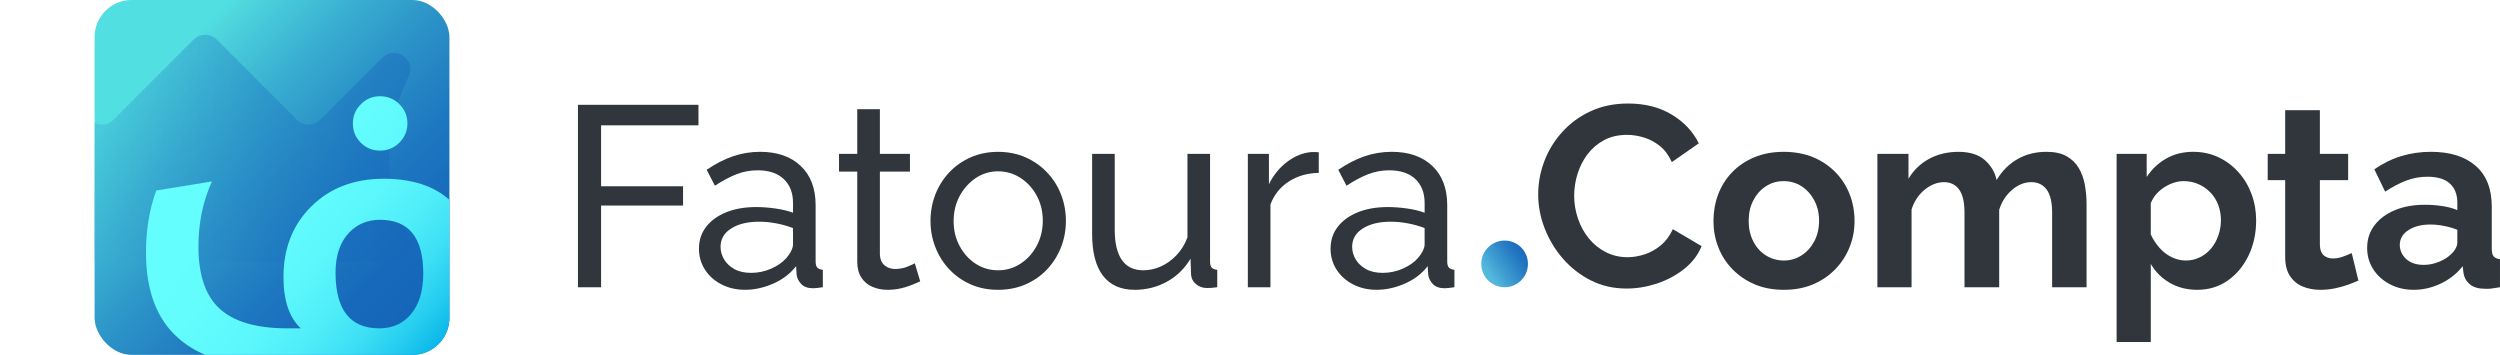
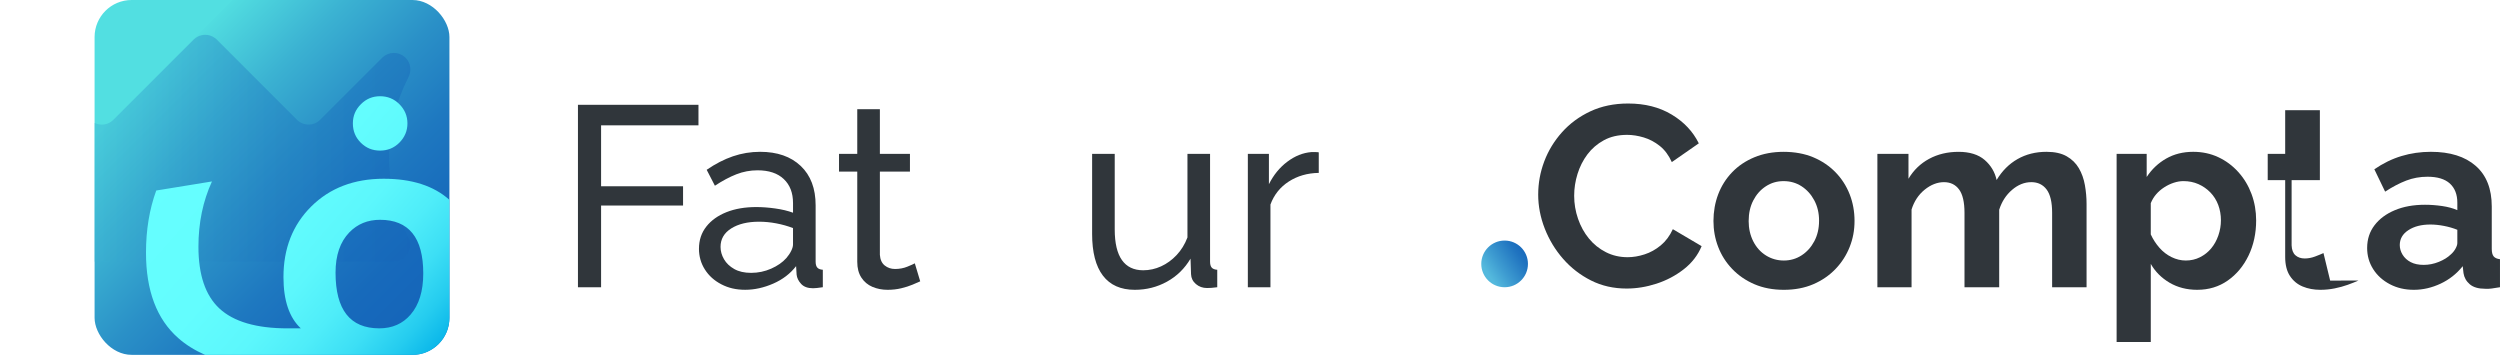
<svg xmlns="http://www.w3.org/2000/svg" xmlns:xlink="http://www.w3.org/1999/xlink" viewBox="0 0 1839.13 261.05">
  <defs>
    <style>
      .cls-1 {
        clip-path: url(#clippath);
      }

      .cls-2 {
        fill: none;
      }

      .cls-2, .cls-3, .cls-4, .cls-5, .cls-6, .cls-7 {
        stroke-width: 0px;
      }

      .cls-3 {
        fill: url(#linear-gradient);
      }

      .cls-4 {
        fill: url(#linear-gradient-2);
        opacity: .41;
      }

      .cls-5 {
        fill: url(#linear-gradient-4);
      }

      .cls-6 {
        fill: url(#linear-gradient-3);
      }

      .cls-7 {
        fill: #30363b;
      }
    </style>
    <linearGradient id="linear-gradient" x1="120.14" y1="50.56" x2="304.67" y2="235.09" gradientUnits="userSpaceOnUse">
      <stop offset="0" stop-color="#52dfe1" />
      <stop offset="0" stop-color="#51dde0" />
      <stop offset=".23" stop-color="#3bb2d2" />
      <stop offset=".45" stop-color="#2a90c7" />
      <stop offset=".65" stop-color="#1e78c0" />
      <stop offset=".84" stop-color="#176abb" />
      <stop offset="1" stop-color="#1565ba" />
    </linearGradient>
    <clipPath id="clippath">
      <rect class="cls-2" x="69.58" y="6.51" width="261.03" height="254.53" />
    </clipPath>
    <linearGradient id="linear-gradient-2" x1="0" y1="109.05" x2="301.9" y2="109.05" xlink:href="#linear-gradient" />
    <linearGradient id="linear-gradient-3" x1="134.73" y1="94.93" x2="325.48" y2="261.07" gradientUnits="userSpaceOnUse">
      <stop offset="0" stop-color="#6ff" />
      <stop offset=".37" stop-color="#63fdfe" />
      <stop offset=".55" stop-color="#5cf7fc" />
      <stop offset=".68" stop-color="#4fedf9" />
      <stop offset=".79" stop-color="#3ddff5" />
      <stop offset=".89" stop-color="#25ccef" />
      <stop offset=".98" stop-color="#08b5e9" />
      <stop offset="1" stop-color="#00afe7" />
    </linearGradient>
    <linearGradient id="linear-gradient-4" x1="1095.17" y1="202.14" x2="1123.52" y2="182.76" gradientUnits="userSpaceOnUse">
      <stop offset="0" stop-color="#54b9dd" />
      <stop offset=".3" stop-color="#3e9cd1" />
      <stop offset=".76" stop-color="#2074c0" />
      <stop offset="1" stop-color="#1565ba" />
    </linearGradient>
  </defs>
  <g id="Layer_1" data-name="Layer 1">
    <g>
      <rect class="cls-3" x="69.58" width="261.04" height="261.04" rx="27.25" ry="27.25" />
      <g class="cls-1">
        <g id="Solid">
          <path class="cls-4" d="m300.21,57.32c-8.93,17.59-13.96,37.49-13.96,58.56,0,17.31,3.39,33.82,9.55,48.92,1.33,3.26,2.79,6.46,4.38,9.58.13.28.28.55.42.82.72,1.55,1.12,3.27,1.12,5.1,0,3.43-1.42,6.53-3.72,8.74t0,0c-2.18,2.11-5.15,3.4-8.42,3.4H12.34c-.21,0-.42,0-.62-.02-.21,0-.42-.03-.62-.04-.19-.02-.39-.04-.58-.07-.55-.09-1.08-.2-1.6-.36-.25-.08-.49-.16-.73-.25-.22-.08-.43-.16-.65-.26-.19-.09-.38-.18-.57-.27-4.02-1.98-6.78-6.11-6.78-10.88,0-1.82.4-3.55,1.12-5.1.14-.27.28-.54.42-.82,1.56-3.07,3-6.21,4.31-9.42,6.2-15.14,9.62-31.71,9.62-49.08,0-21.07-5.03-40.97-13.96-58.56-.11-.22-.22-.44-.33-.65l-.59-1.27c-.49-1.31-.77-2.73-.77-4.21,0-2.74.91-5.35,2.48-7.45,1.57-2.09,3.81-3.66,6.47-4.35,4.38-1.12,8.5.14,11.37,2.74l45.22,45.22.75.75c2.2,2.2,5.24,3.56,8.59,3.56s6.4-1.36,8.59-3.56l58.81-58.81c.47-.47.96-.93,1.5-1.32.5-.36,1.03-.69,1.58-.98.92-.48,1.91-.84,2.96-1.08.14-.03.28-.06.43-.08.15-.03.3-.05.45-.08.15-.03.3-.04.45-.06.42-.04.84-.07,1.26-.07h.05c.38,0,.76.03,1.14.06.04,0,.09,0,.13.01.15.01.31.03.46.06.16.03.33.05.48.08.14.03.28.06.42.09.26.06.52.13.77.2,1.78.52,3.39,1.45,4.74,2.66l.14.13,59.17,59.17c2.2,2.2,5.24,3.56,8.59,3.56s6.39-1.36,8.59-3.56l27.97-27.97,18.01-18.01c2.16-1.96,5.02-3.15,8.16-3.15,6.71,0,12.15,5.43,12.15,12.15,0,.06,0,.11,0,.16-.02,1.45-.29,2.84-.77,4.12-.19.41-.38.83-.58,1.24-.11.22-.23.44-.34.66Z" />
        </g>
      </g>
      <path class="cls-6" d="m279.59,70.79c5.58,0,10.3,1.94,14.18,5.82,3.97,3.97,5.96,8.7,5.96,14.18s-1.99,10.21-5.96,14.18c-3.88,3.88-8.6,5.82-14.18,5.82s-10.17-1.89-14.04-5.67c-3.97-3.88-5.96-8.65-5.96-14.33s1.99-10.21,5.96-14.18c3.88-3.88,8.56-5.82,14.04-5.82Zm51.02,76.21v86.89c0,.46,0,.93-.03,1.39-.06.9-.15,1.76-.28,2.66-.06.43-.15.9-.25,1.33-.09.43-.19.9-.31,1.33-.09.46-.22.86-.34,1.3-.12.43-.28.83-.43,1.27-.15.4-.31.83-.49,1.24s-.34.8-.56,1.2c-.15.4-.37.8-.59,1.17-.4.8-.87,1.58-1.36,2.29-2.19,3.24-5.07,6.02-8.43,8.03h-.03c-.37.25-.74.46-1.14.65-.4.22-.8.43-1.17.62-.4.22-.8.4-1.2.56-1.2.53-2.44.96-3.74,1.27,0,0-.03.03-.06,0-.43.12-.9.22-1.33.31-.43.09-.9.19-1.36.25-.46.06-.9.12-1.36.15-.4.06-.8.09-1.24.12-.46.03-.93.03-1.42.03h-152.63c-7.63-3.37-14.24-7.48-19.77-12.39-15.78-13.9-23.69-34.84-23.69-62.83,0-16.65,2.5-31.88,7.54-45.69l40.99-6.67c-6.64,14.49-9.95,30.46-9.95,47.94,0,20.73,5.1,35.83,15.32,45.41,10.5,9.82,27.28,14.73,50.35,14.73h9.64c-8.49-7.94-12.76-20.51-12.76-37.72,0-21.1,6.8-38.4,20.42-51.93,13.72-13.62,31.51-20.42,53.35-20.42,20.63,0,36.76,5.19,48.31,15.51Zm-19.24,54.12c0-26.26-10.6-39.42-31.79-39.42-9.08,0-16.59,3.09-22.55,9.21-6.8,7.01-10.19,16.9-10.19,29.65,0,27.34,10.72,40.99,32.19,40.99,9.55,0,17.21-3.37,22.98-10.07,6.24-7.2,9.36-17.3,9.36-30.37Z" />
    </g>
  </g>
  <g id="Layer_4" data-name="Layer 4">
    <path class="cls-7" d="m1131.58,143.06c0-8.32,1.48-16.41,4.44-24.29,2.96-7.87,7.31-15.03,13.04-21.45,5.73-6.43,12.69-11.56,20.89-15.41,8.19-3.84,17.45-5.76,27.79-5.76,12.35,0,23.03,2.71,32.04,8.13,9.01,5.42,15.66,12.48,19.94,21.17l-19.85,13.8c-2.27-5.04-5.23-9.01-8.88-11.91-3.66-2.9-7.59-4.98-11.81-6.24-4.22-1.26-8.29-1.89-12.19-1.89-6.56,0-12.26,1.32-17.11,3.97-4.85,2.65-8.88,6.11-12.1,10.4-3.21,4.29-5.64,9.07-7.28,14.37-1.64,5.29-2.46,10.65-2.46,16.07,0,5.8.95,11.44,2.84,16.92s4.56,10.33,8.03,14.56c3.47,4.22,7.62,7.56,12.48,10.02,4.85,2.46,10.18,3.69,15.97,3.69,4.03,0,8.19-.69,12.47-2.08,4.28-1.38,8.25-3.59,11.91-6.62,3.65-3.02,6.62-6.99,8.89-11.91l21.17,12.48c-2.77,6.68-7.15,12.35-13.14,17.01-5.99,4.66-12.66,8.19-20.04,10.59-7.37,2.4-14.71,3.59-22.02,3.59-9.58,0-18.31-1.98-26.18-5.95-7.88-3.97-14.71-9.26-20.51-15.88-5.8-6.62-10.3-14.05-13.52-22.31-3.21-8.25-4.82-16.6-4.82-25.05Z" />
    <path class="cls-7" d="m1312.3,213.2c-8.07,0-15.28-1.37-21.64-4.11-6.37-2.74-11.81-6.48-16.35-11.22-4.54-4.73-7.97-10.13-10.3-16.17-2.33-6.04-3.5-12.43-3.5-19.16s1.16-13.52,3.5-19.63c2.33-6.11,5.73-11.5,10.21-16.17,4.47-4.67,9.92-8.35,16.35-11.03,6.43-2.68,13.61-4.02,21.55-4.02s15.47,1.34,21.83,4.02c6.36,2.68,11.81,6.36,16.35,11.03,4.54,4.67,8,10.06,10.4,16.17,2.39,6.11,3.59,12.65,3.59,19.63s-1.2,13.12-3.59,19.16c-2.4,6.05-5.86,11.44-10.4,16.17-4.54,4.74-9.99,8.48-16.35,11.22-6.37,2.74-13.58,4.11-21.65,4.11Zm-25.9-50.66c0,5.56,1.14,10.57,3.4,15.02,2.27,4.45,5.39,7.91,9.36,10.38,3.97,2.47,8.35,3.71,13.14,3.71s9.14-1.27,13.04-3.8c3.9-2.53,7.02-5.99,9.36-10.38,2.33-4.39,3.5-9.43,3.5-15.11s-1.17-10.54-3.5-14.93c-2.33-4.39-5.45-7.85-9.36-10.39-3.91-2.53-8.32-3.8-13.23-3.8s-9.14,1.27-13.04,3.8c-3.91,2.53-6.99,6-9.26,10.39-2.27,4.39-3.4,9.42-3.4,15.11Z" />
    <path class="cls-7" d="m1534.98,211.31h-25.33v-54.77c0-7.82-1.35-13.54-4.06-17.14-2.71-3.6-6.46-5.4-11.25-5.4-5.04,0-9.77,1.9-14.18,5.68-4.41,3.79-7.56,8.66-9.45,14.62v57.01h-25.52v-54.77c0-7.82-1.32-13.54-3.97-17.14-2.65-3.6-6.37-5.4-11.15-5.4s-9.64,1.85-14.18,5.54c-4.54,3.69-7.75,8.55-9.64,14.58v57.19h-25.14v-98.11h22.87v18.3c3.78-6.35,8.85-11.25,15.22-14.67,6.36-3.43,13.58-5.14,21.65-5.14s14.58,1.99,19.18,5.98c4.6,3.99,7.53,8.91,8.79,14.76,4.03-6.73,9.17-11.87,15.41-15.42,6.24-3.55,13.33-5.33,21.27-5.33,6.05,0,10.99,1.09,14.84,3.27,3.84,2.18,6.83,5.11,8.98,8.78,2.14,3.67,3.62,7.82,4.44,12.43.82,4.61,1.23,9.22,1.23,13.83v61.31Z" />
    <path class="cls-7" d="m1616.45,213.2c-7.69,0-14.49-1.75-20.42-5.23-5.92-3.49-10.52-8.1-13.8-13.83v57.44h-25.14V113.2h22.12v16.99c3.78-5.73,8.57-10.25,14.37-13.55,5.79-3.3,12.41-4.96,19.85-4.96,6.68,0,12.82,1.31,18.43,3.93,5.61,2.62,10.52,6.26,14.74,10.94,4.22,4.67,7.47,10.06,9.74,16.17,2.27,6.11,3.4,12.59,3.4,19.44,0,9.47-1.86,18.07-5.57,25.8-3.72,7.73-8.82,13.86-15.31,18.41-6.49,4.55-13.96,6.82-22.4,6.82Zm-8.51-21.55c3.78,0,7.28-.8,10.49-2.41s5.95-3.77,8.22-6.49c2.27-2.72,4.03-5.9,5.29-9.55,1.26-3.64,1.89-7.38,1.89-11.22s-.66-7.7-1.98-11.22c-1.33-3.52-3.25-6.58-5.77-9.18-2.52-2.6-5.45-4.64-8.79-6.12-3.34-1.48-7.03-2.23-11.06-2.23-2.27,0-4.63.4-7.09,1.2-2.46.8-4.82,1.94-7.09,3.41-2.27,1.47-4.22,3.16-5.86,5.07-1.64,1.9-2.96,4.08-3.97,6.54v22.99c1.64,3.57,3.75,6.83,6.33,9.79,2.58,2.95,5.57,5.26,8.98,6.92,3.4,1.66,6.87,2.49,10.4,2.49Z" />
-     <path class="cls-7" d="m1734.97,206.39c-2.27,1.01-4.88,2.05-7.84,3.12-2.96,1.07-6.18,1.95-9.64,2.65-3.47.69-6.96,1.04-10.49,1.04-4.79,0-9.14-.81-13.04-2.43-3.91-1.62-7.03-4.22-9.36-7.77-2.33-3.56-3.5-8.21-3.5-13.95v-56.56h-12.85v-19.28h12.85v-32.14h25.52v32.14h20.79v19.28h-20.79v47.95c.12,3.36,1.07,5.82,2.83,7.37,1.76,1.55,4.03,2.33,6.81,2.33,2.52,0,5.04-.47,7.56-1.42,2.52-.95,4.6-1.8,6.24-2.55l4.91,20.23Z" />
+     <path class="cls-7" d="m1734.97,206.39c-2.27,1.01-4.88,2.05-7.84,3.12-2.96,1.07-6.18,1.95-9.64,2.65-3.47.69-6.96,1.04-10.49,1.04-4.79,0-9.14-.81-13.04-2.43-3.91-1.62-7.03-4.22-9.36-7.77-2.33-3.56-3.5-8.21-3.5-13.95v-56.56h-12.85v-19.28h12.85v-32.14h25.52v32.14v19.28h-20.79v47.95c.12,3.36,1.07,5.82,2.83,7.37,1.76,1.55,4.03,2.33,6.81,2.33,2.52,0,5.04-.47,7.56-1.42,2.52-.95,4.6-1.8,6.24-2.55l4.91,20.23Z" />
    <path class="cls-7" d="m1741.4,182.38c0-6.35,1.8-11.89,5.39-16.62,3.59-4.73,8.57-8.44,14.93-11.11,6.36-2.68,13.77-4.02,22.21-4.02,4.16,0,8.38.32,12.66.94,4.28.63,8,1.64,11.15,3.02v-5.46c0-6.06-1.83-10.76-5.48-14.11-3.66-3.34-9.14-5.01-16.45-5.01-5.55,0-10.77.95-15.69,2.84-4.92,1.89-10.09,4.6-15.5,8.13l-7.94-16.45c6.43-4.41,13.07-7.66,19.94-9.73,6.87-2.08,14.08-3.12,21.65-3.12,14.11,0,25.11,3.45,32.98,10.34,7.88,6.89,11.81,16.87,11.81,29.91v31.12c0,2.61.47,4.47,1.42,5.59.95,1.12,2.49,1.8,4.63,2.05v20.61c-2.27.38-4.32.69-6.14.95-1.83.25-3.38.31-4.63.19-5.04,0-8.86-1.1-11.44-3.31-2.58-2.2-4.13-4.95-4.63-8.22l-.57-5.1c-4.41,5.55-9.83,9.83-16.26,12.85-6.43,3.02-12.98,4.54-19.66,4.54s-12.45-1.37-17.67-4.11c-5.23-2.74-9.33-6.44-12.29-11.11-2.96-4.67-4.44-9.87-4.44-15.6Zm61.62,4.74c1.39-1.23,2.52-2.64,3.4-4.24.88-1.6,1.32-2.95,1.32-4.06v-9.77c-3.02-1.23-6.3-2.18-9.83-2.86-3.53-.68-6.87-1.02-10.02-1.02-6.56,0-11.94,1.38-16.16,4.15-4.22,2.76-6.33,6.42-6.33,10.97,0,2.46.69,4.82,2.08,7.1,1.39,2.27,3.37,4.09,5.95,5.44,2.58,1.35,5.77,2.03,9.55,2.03s7.5-.73,11.15-2.21c3.65-1.47,6.61-3.32,8.88-5.53Z" />
  </g>
  <g id="Layer_3" data-name="Layer 3">
    <path class="cls-7" d="m425.17,211.31V77.09h88.66v15.12h-71.64v44.8h60.3v14.18h-60.3v60.11h-17.01Z" />
    <path class="cls-7" d="m514.2,182.95c0-6.26,1.8-11.68,5.39-16.25,3.59-4.57,8.54-8.11,14.84-10.62s13.61-3.76,21.93-3.76c4.41,0,9.07.35,13.99,1.04,4.91.69,9.26,1.73,13.04,3.12v-7.14c0-7.46-2.27-13.33-6.81-17.62s-10.96-6.43-19.28-6.43c-5.42,0-10.62.98-15.6,2.93-4.98,1.95-10.24,4.76-15.78,8.41l-6.05-11.72c6.43-4.41,12.85-7.72,19.28-9.92,6.43-2.2,13.1-3.31,20.04-3.31,12.6,0,22.55,3.47,29.87,10.4,7.31,6.94,10.96,16.58,10.96,28.95v41.42c0,2,.41,3.47,1.23,4.4.82.94,2.18,1.47,4.06,1.59v12.85c-1.64.25-3.06.44-4.25.57-1.2.12-2.17.19-2.93.19-3.91,0-6.84-1.07-8.79-3.21-1.96-2.14-3.06-4.41-3.31-6.81l-.38-6.24c-4.29,5.55-9.9,9.83-16.82,12.85-6.93,3.02-13.8,4.54-20.61,4.54s-12.42-1.35-17.58-4.04c-5.17-2.69-9.2-6.32-12.1-10.9-2.9-4.57-4.35-9.68-4.35-15.31Zm64.27,6.91c1.51-1.75,2.71-3.52,3.59-5.33.88-1.81,1.32-3.34,1.32-4.58v-12.17c-3.91-1.49-8-2.65-12.29-3.46-4.29-.81-8.51-1.22-12.67-1.22-8.44,0-15.28,1.65-20.51,4.96-5.23,3.31-7.84,7.83-7.84,13.57,0,3.12.85,6.15,2.55,9.08,1.7,2.93,4.22,5.33,7.56,7.21s7.47,2.81,12.38,2.81c5.17,0,10.08-1.03,14.75-3.09,4.66-2.06,8.38-4.65,11.15-7.77Z" />
    <path class="cls-7" d="m676.96,206.96c-1.39.63-3.28,1.45-5.67,2.46-2.4,1.01-5.17,1.89-8.32,2.65-3.15.76-6.49,1.13-10.02,1.13-4.03,0-7.75-.73-11.15-2.17-3.4-1.45-6.11-3.72-8.13-6.81-2.02-3.09-3.03-6.96-3.03-11.63v-66.35h-13.42v-13.04h13.42v-32.89h16.64v32.89h22.12v13.04h-22.12v61.25c.25,3.53,1.45,6.14,3.59,7.84,2.14,1.7,4.66,2.55,7.56,2.55,3.28,0,6.3-.57,9.07-1.7s4.6-1.95,5.48-2.46l3.97,13.23Z" />
-     <path class="cls-7" d="m734.24,213.2c-7.44,0-14.18-1.35-20.23-4.03-6.05-2.69-11.28-6.38-15.69-11.07-4.41-4.69-7.82-10.1-10.21-16.23-2.39-6.13-3.59-12.57-3.59-19.33s1.2-13.38,3.59-19.51c2.39-6.13,5.8-11.54,10.21-16.23,4.41-4.69,9.67-8.38,15.78-11.07,6.11-2.69,12.82-4.03,20.13-4.03s14.18,1.35,20.22,4.03c6.05,2.69,11.31,6.38,15.79,11.07,4.47,4.69,7.91,10.1,10.3,16.23,2.39,6.13,3.59,12.64,3.59,19.51s-1.2,13.2-3.59,19.33c-2.39,6.13-5.8,11.54-10.21,16.23-4.41,4.69-9.67,8.38-15.79,11.07-6.11,2.69-12.89,4.03-20.32,4.03Zm-32.7-50.48c0,6.73,1.48,12.85,4.44,18.34,2.96,5.49,6.9,9.82,11.81,13,4.91,3.18,10.4,4.77,16.45,4.77s11.56-1.62,16.54-4.87c4.98-3.24,8.94-7.64,11.91-13.19,2.96-5.55,4.44-11.69,4.44-18.43s-1.48-12.85-4.44-18.33c-2.96-5.49-6.93-9.85-11.91-13.1-4.98-3.24-10.49-4.87-16.54-4.87s-11.53,1.65-16.45,4.96c-4.91,3.31-8.86,7.7-11.81,13.19-2.96,5.49-4.44,11.66-4.44,18.52Z" />
    <path class="cls-7" d="m803.42,172.03v-58.83h16.63v55.58c0,10.02,1.76,17.53,5.29,22.54,3.53,5.01,8.76,7.51,15.69,7.51,4.54,0,8.91-.97,13.14-2.9,4.22-1.93,8.04-4.71,11.44-8.33,3.4-3.62,6.05-7.93,7.94-12.93v-61.46h16.63v79.25c0,2,.41,3.47,1.23,4.41.82.94,2.18,1.47,4.06,1.59v12.85c-1.89.25-3.37.41-4.44.47-1.07.06-2.11.1-3.12.1-3.15,0-5.86-.97-8.13-2.91s-3.47-4.35-3.59-7.24l-.38-11.46c-4.29,7.27-10.05,12.91-17.3,16.92-7.25,4.01-15.16,6.01-23.72,6.01-10.33,0-18.15-3.48-23.44-10.43-5.29-6.95-7.94-17.2-7.94-30.73Z" />
    <path class="cls-7" d="m970.15,127.19c-8.32.13-15.66,2.24-22.02,6.33-6.36,4.1-10.87,9.73-13.52,16.92v60.87h-16.63v-98.11h15.5v22.31c3.4-6.81,7.91-12.32,13.52-16.54,5.61-4.22,11.5-6.58,17.67-7.09h3.21c.88,0,1.64.06,2.27.19v15.12Z" />
-     <path class="cls-7" d="m978.84,182.95c0-6.26,1.8-11.68,5.39-16.25,3.59-4.57,8.54-8.11,14.84-10.62,6.3-2.5,13.61-3.76,21.93-3.76,4.41,0,9.07.35,13.99,1.04,4.91.69,9.26,1.73,13.04,3.12v-7.14c0-7.46-2.27-13.33-6.81-17.62-4.54-4.29-10.96-6.43-19.28-6.43-5.42,0-10.62.98-15.6,2.93-4.98,1.95-10.24,4.76-15.78,8.41l-6.05-11.72c6.43-4.41,12.85-7.72,19.28-9.92,6.43-2.2,13.1-3.31,20.04-3.31,12.6,0,22.55,3.47,29.87,10.4,7.31,6.94,10.96,16.58,10.96,28.95v41.42c0,2,.41,3.47,1.23,4.4.82.94,2.18,1.47,4.06,1.59v12.85c-1.64.25-3.06.44-4.25.57-1.2.12-2.17.19-2.93.19-3.91,0-6.84-1.07-8.79-3.21-1.96-2.14-3.06-4.41-3.31-6.81l-.38-6.24c-4.29,5.55-9.9,9.83-16.82,12.85-6.93,3.02-13.8,4.54-20.61,4.54s-12.42-1.35-17.58-4.04c-5.17-2.69-9.2-6.32-12.1-10.9-2.9-4.57-4.35-9.68-4.35-15.31Zm64.27,6.91c1.51-1.75,2.71-3.52,3.59-5.33.88-1.81,1.32-3.34,1.32-4.58v-12.17c-3.91-1.49-8-2.65-12.29-3.46-4.29-.81-8.51-1.22-12.67-1.22-8.44,0-15.28,1.65-20.51,4.96-5.23,3.31-7.84,7.83-7.84,13.57,0,3.12.85,6.15,2.55,9.08,1.7,2.93,4.22,5.33,7.56,7.21s7.47,2.81,12.38,2.81c5.17,0,10.08-1.03,14.75-3.09,4.66-2.06,8.38-4.65,11.15-7.77Z" />
  </g>
  <g id="Layer_2" data-name="Layer 2">
    <circle class="cls-5" cx="1106.87" cy="194.14" r="17.17" />
  </g>
</svg>